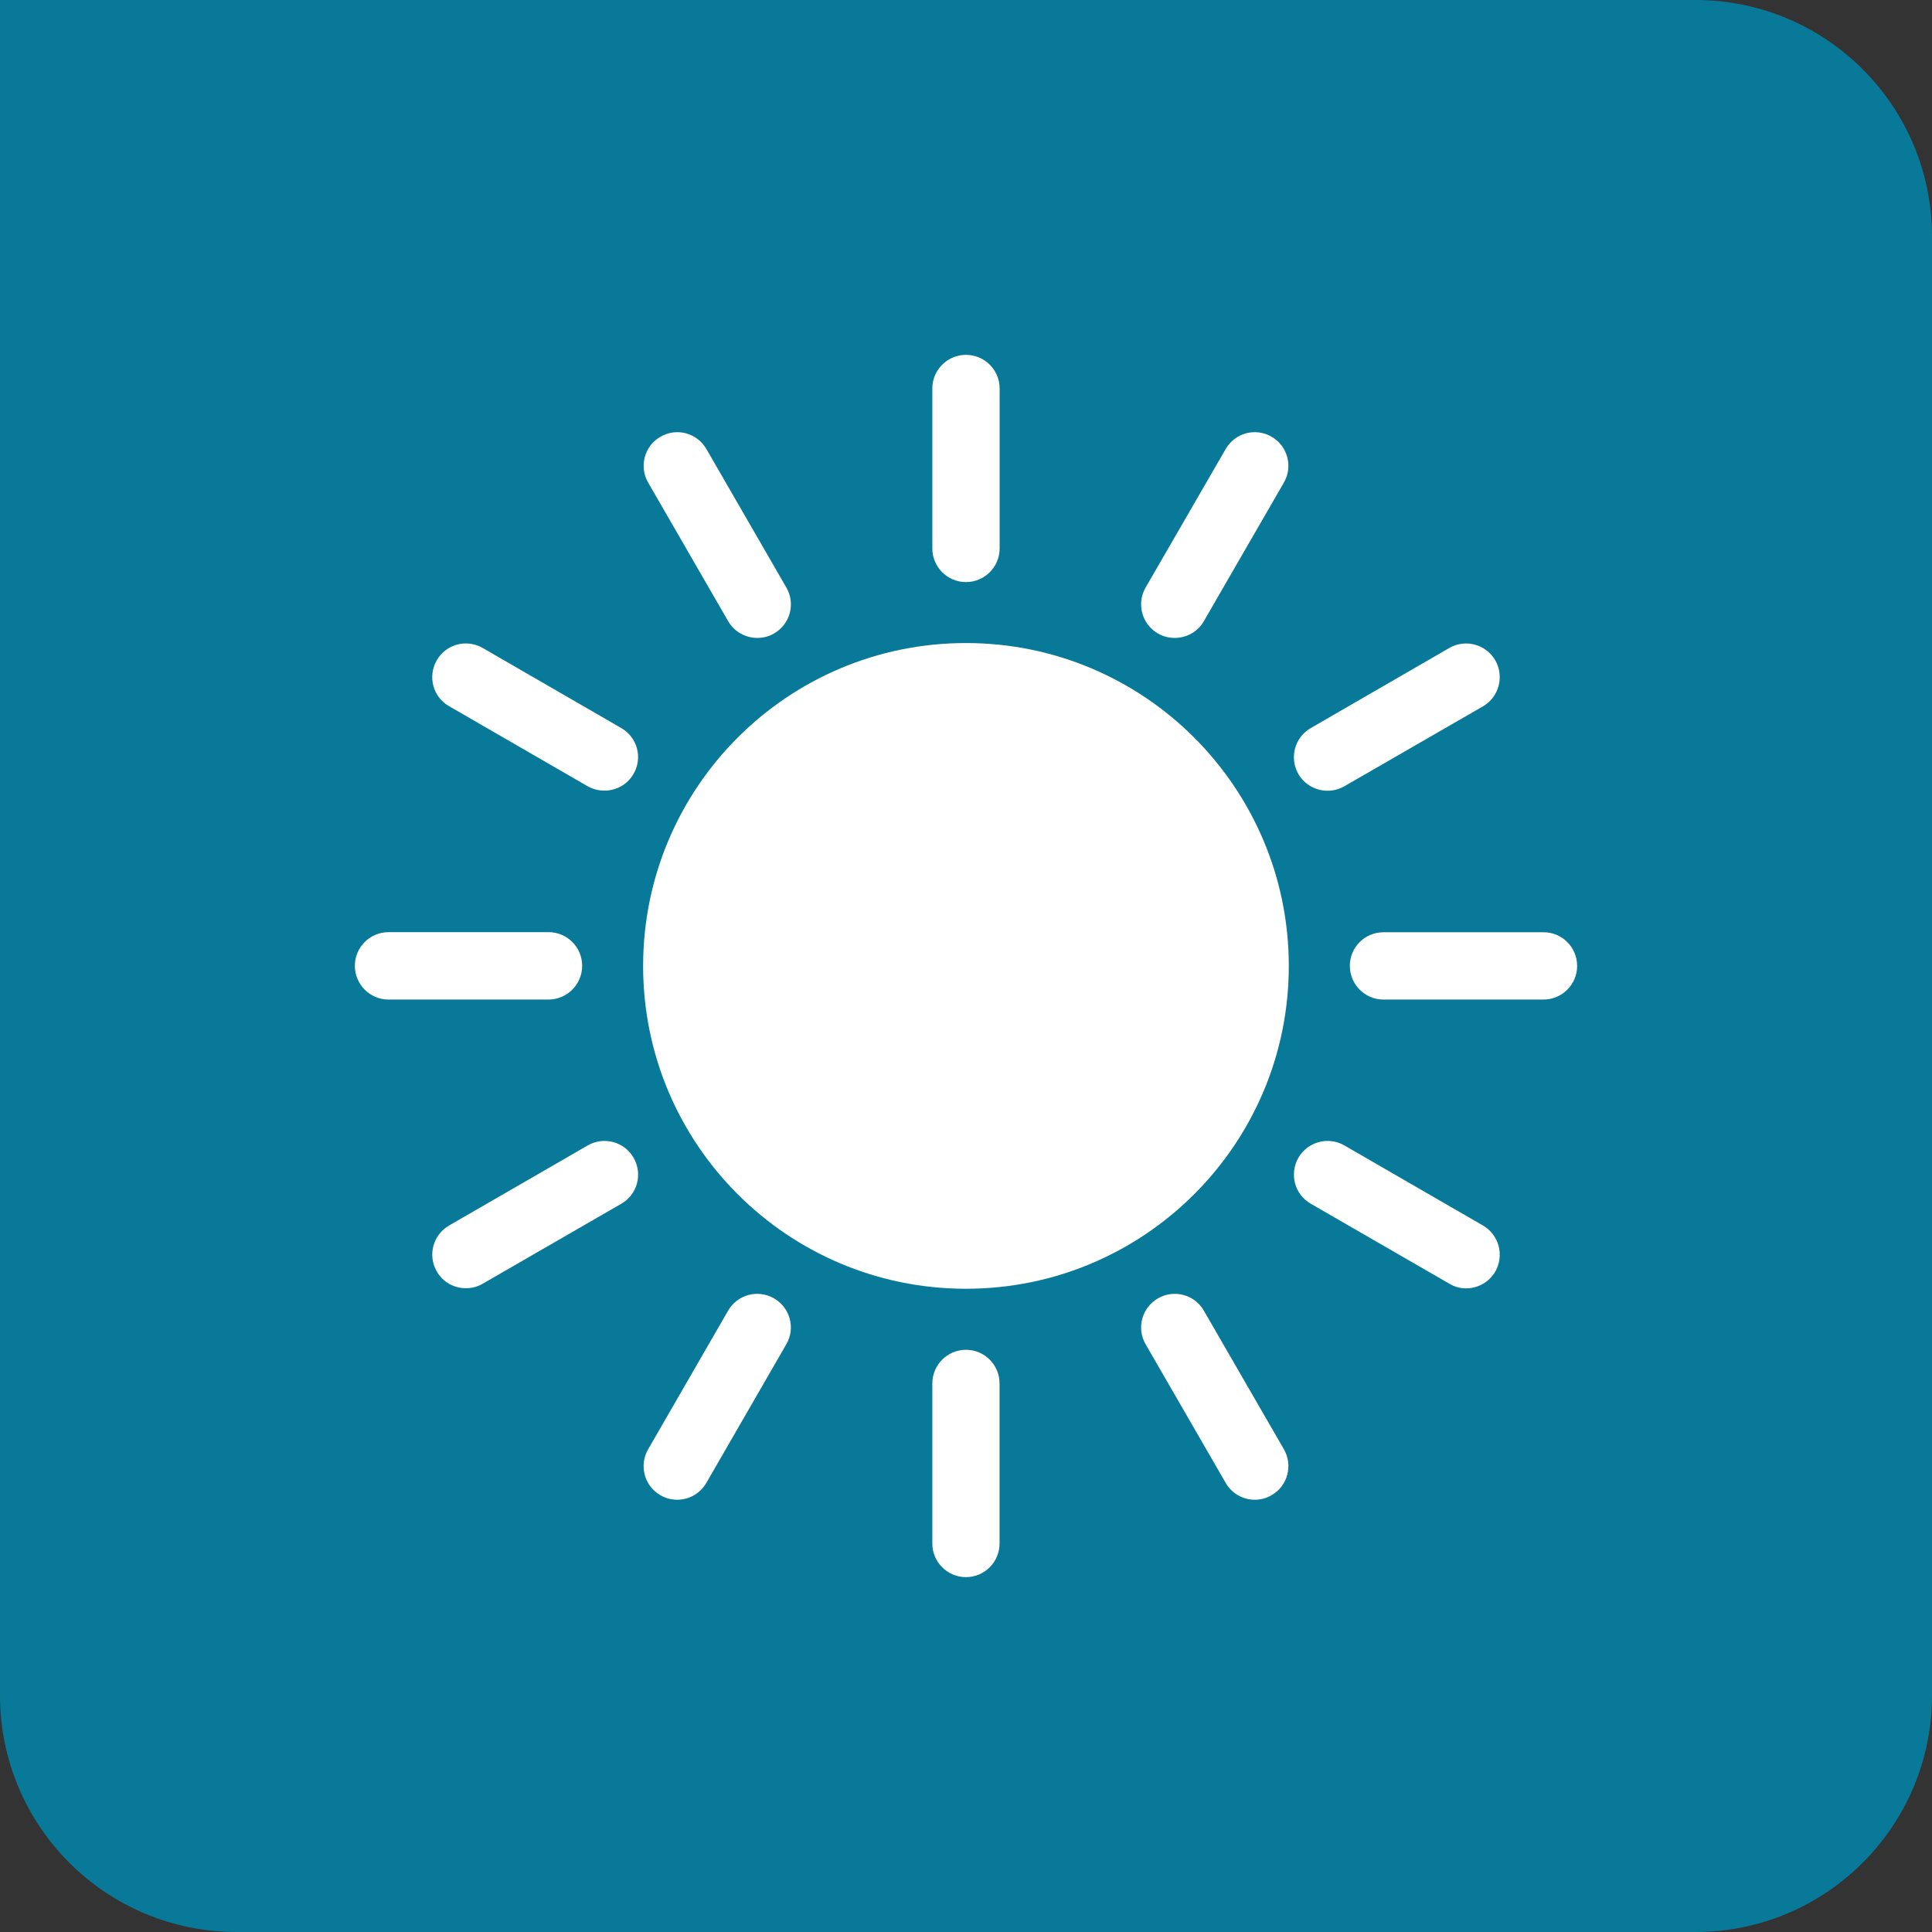
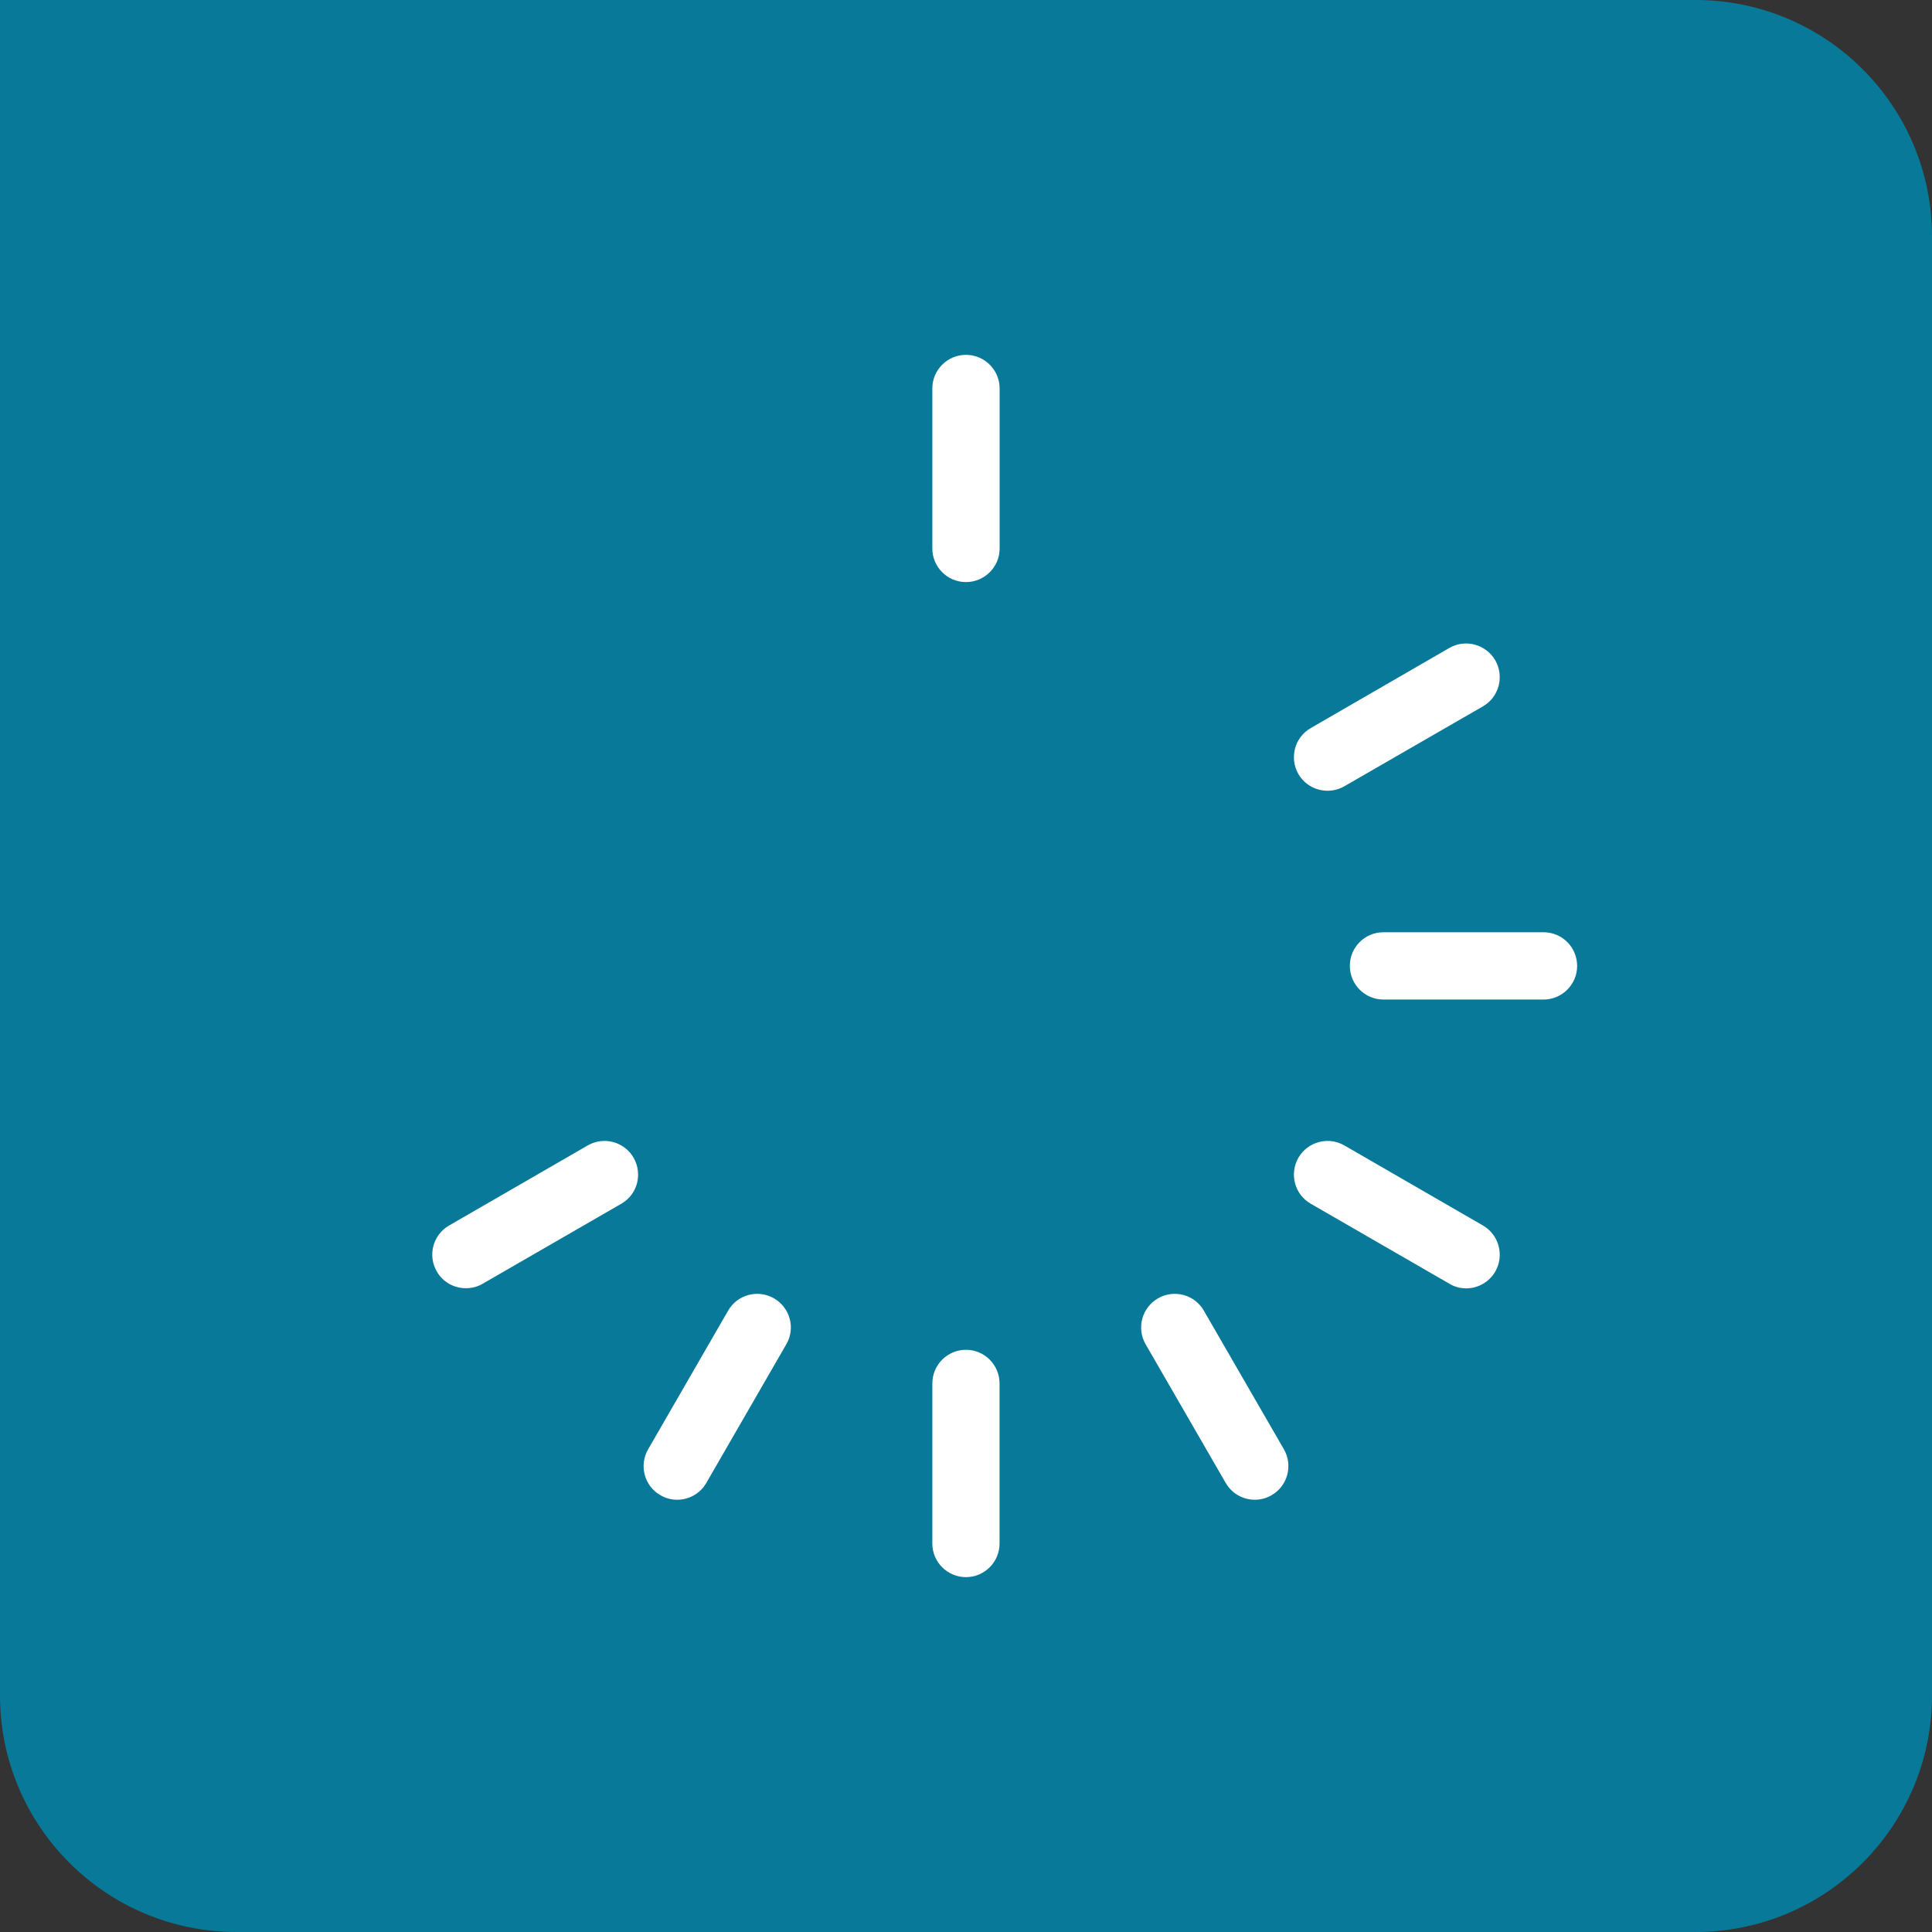
<svg xmlns="http://www.w3.org/2000/svg" width="49" height="49" viewBox="0 0 49 49" fill="none">
  <rect x="0" y="0" width="49" height="49" fill="#333333" stroke="none" />
  <path d="M0 0H43C46.314 0 49 2.686 49 6V43C49 46.314 46.314 49 43 49H6C2.686 49 0 46.314 0 43V0Z" fill="#087998" />
-   <path d="M18.468 15.755C18.627 16.028 18.913 16.179 19.207 16.179C19.352 16.179 19.498 16.145 19.633 16.065C20.041 15.831 20.18 15.308 19.944 14.902L17.916 11.389C17.679 10.979 17.159 10.839 16.751 11.077C16.343 11.309 16.203 11.833 16.439 12.24L18.468 15.755Z" fill="white" />
-   <path d="M14.765 24.495C14.765 24.024 14.383 23.641 13.912 23.641L9.853 23.642C9.382 23.642 9 24.024 9 24.495C9 24.967 9.382 25.351 9.853 25.351H13.912C14.383 25.35 14.765 24.966 14.765 24.495Z" fill="white" />
-   <path d="M15.756 18.465L12.242 16.434C11.832 16.198 11.311 16.338 11.077 16.747C10.842 17.157 10.98 17.679 11.389 17.91L14.904 19.941C15.039 20.017 15.185 20.052 15.33 20.052C15.623 20.052 15.911 19.904 16.068 19.626C16.305 19.223 16.166 18.7 15.756 18.465Z" fill="white" />
  <path d="M14.904 29.052L11.389 31.082C10.981 31.319 10.842 31.839 11.078 32.247C11.235 32.523 11.522 32.672 11.815 32.672C11.962 32.672 12.107 32.639 12.243 32.558L15.757 30.53C16.166 30.296 16.306 29.776 16.068 29.361C15.835 28.957 15.312 28.814 14.904 29.052Z" fill="white" />
  <path d="M33.671 20.055C33.814 20.055 33.961 20.018 34.097 19.941L37.612 17.914C38.018 17.679 38.157 17.157 37.924 16.748C37.688 16.341 37.166 16.198 36.758 16.434L33.245 18.465C32.833 18.701 32.696 19.223 32.931 19.633C33.09 19.905 33.377 20.055 33.671 20.055Z" fill="white" />
  <path d="M24.499 14.763C24.97 14.763 25.353 14.38 25.353 13.912V9.851C25.353 9.382 24.97 9 24.499 9C24.028 9 23.646 9.382 23.646 9.851V13.911C23.646 14.38 24.028 14.763 24.499 14.763Z" fill="white" />
-   <path d="M29.369 16.067C29.503 16.145 29.65 16.179 29.793 16.179C30.089 16.179 30.375 16.029 30.532 15.755L32.562 12.24C32.798 11.832 32.658 11.312 32.251 11.077C31.841 10.839 31.321 10.979 31.086 11.389L29.055 14.902C28.821 15.311 28.959 15.832 29.369 16.067Z" fill="white" />
  <path d="M39.148 23.644H35.089C34.616 23.644 34.235 24.024 34.235 24.495C34.235 24.967 34.616 25.351 35.087 25.351H39.148C39.618 25.351 40 24.966 40 24.5C40 24.024 39.618 23.644 39.148 23.644Z" fill="white" />
-   <path d="M24.499 32.686C29.02 32.686 32.687 29.019 32.687 24.5C32.687 19.977 29.02 16.309 24.499 16.309C19.974 16.309 16.311 19.977 16.311 24.5C16.311 29.019 19.975 32.686 24.499 32.686Z" fill="white" />
  <path d="M37.612 31.082L34.098 29.052C33.689 28.814 33.167 28.957 32.931 29.361C32.696 29.776 32.834 30.295 33.245 30.53L36.759 32.558C36.893 32.639 37.039 32.676 37.184 32.676C37.478 32.676 37.764 32.523 37.924 32.249C38.158 31.839 38.018 31.319 37.612 31.082Z" fill="white" />
  <path d="M19.63 32.929C19.222 32.694 18.701 32.833 18.467 33.241L16.439 36.756C16.202 37.164 16.341 37.688 16.748 37.921C16.882 38.001 17.031 38.037 17.175 38.037C17.472 38.037 17.756 37.884 17.916 37.607L19.943 34.093C20.18 33.686 20.04 33.166 19.63 32.929Z" fill="white" />
  <path d="M30.532 33.241C30.298 32.833 29.777 32.694 29.369 32.929C28.959 33.167 28.821 33.686 29.055 34.093L31.086 37.609C31.244 37.884 31.53 38.037 31.824 38.037C31.971 38.037 32.117 38.001 32.251 37.921C32.658 37.688 32.798 37.164 32.562 36.756L30.532 33.241Z" fill="white" />
  <path d="M24.499 34.234C24.028 34.234 23.646 34.616 23.646 35.089V39.149C23.646 39.615 24.027 40 24.499 40C24.97 40 25.351 39.615 25.351 39.149V35.089C25.351 34.616 24.97 34.234 24.499 34.234Z" fill="white" />
</svg>